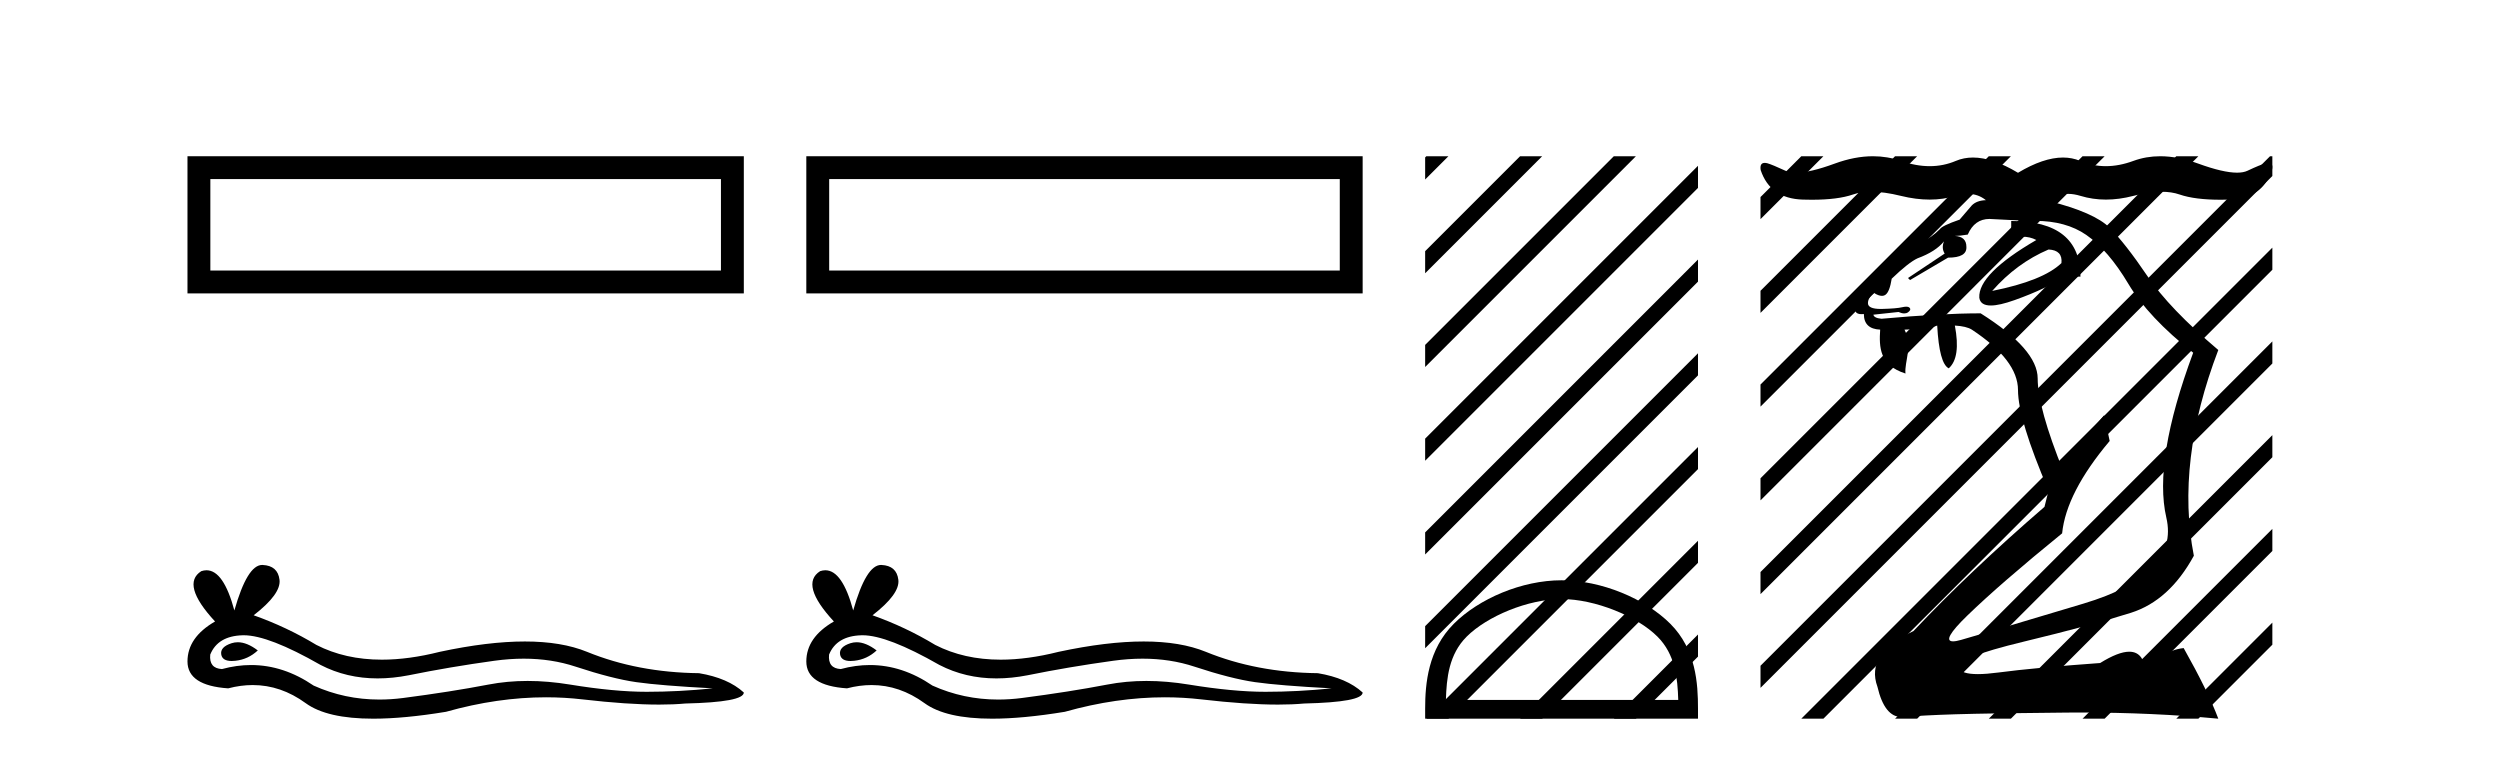
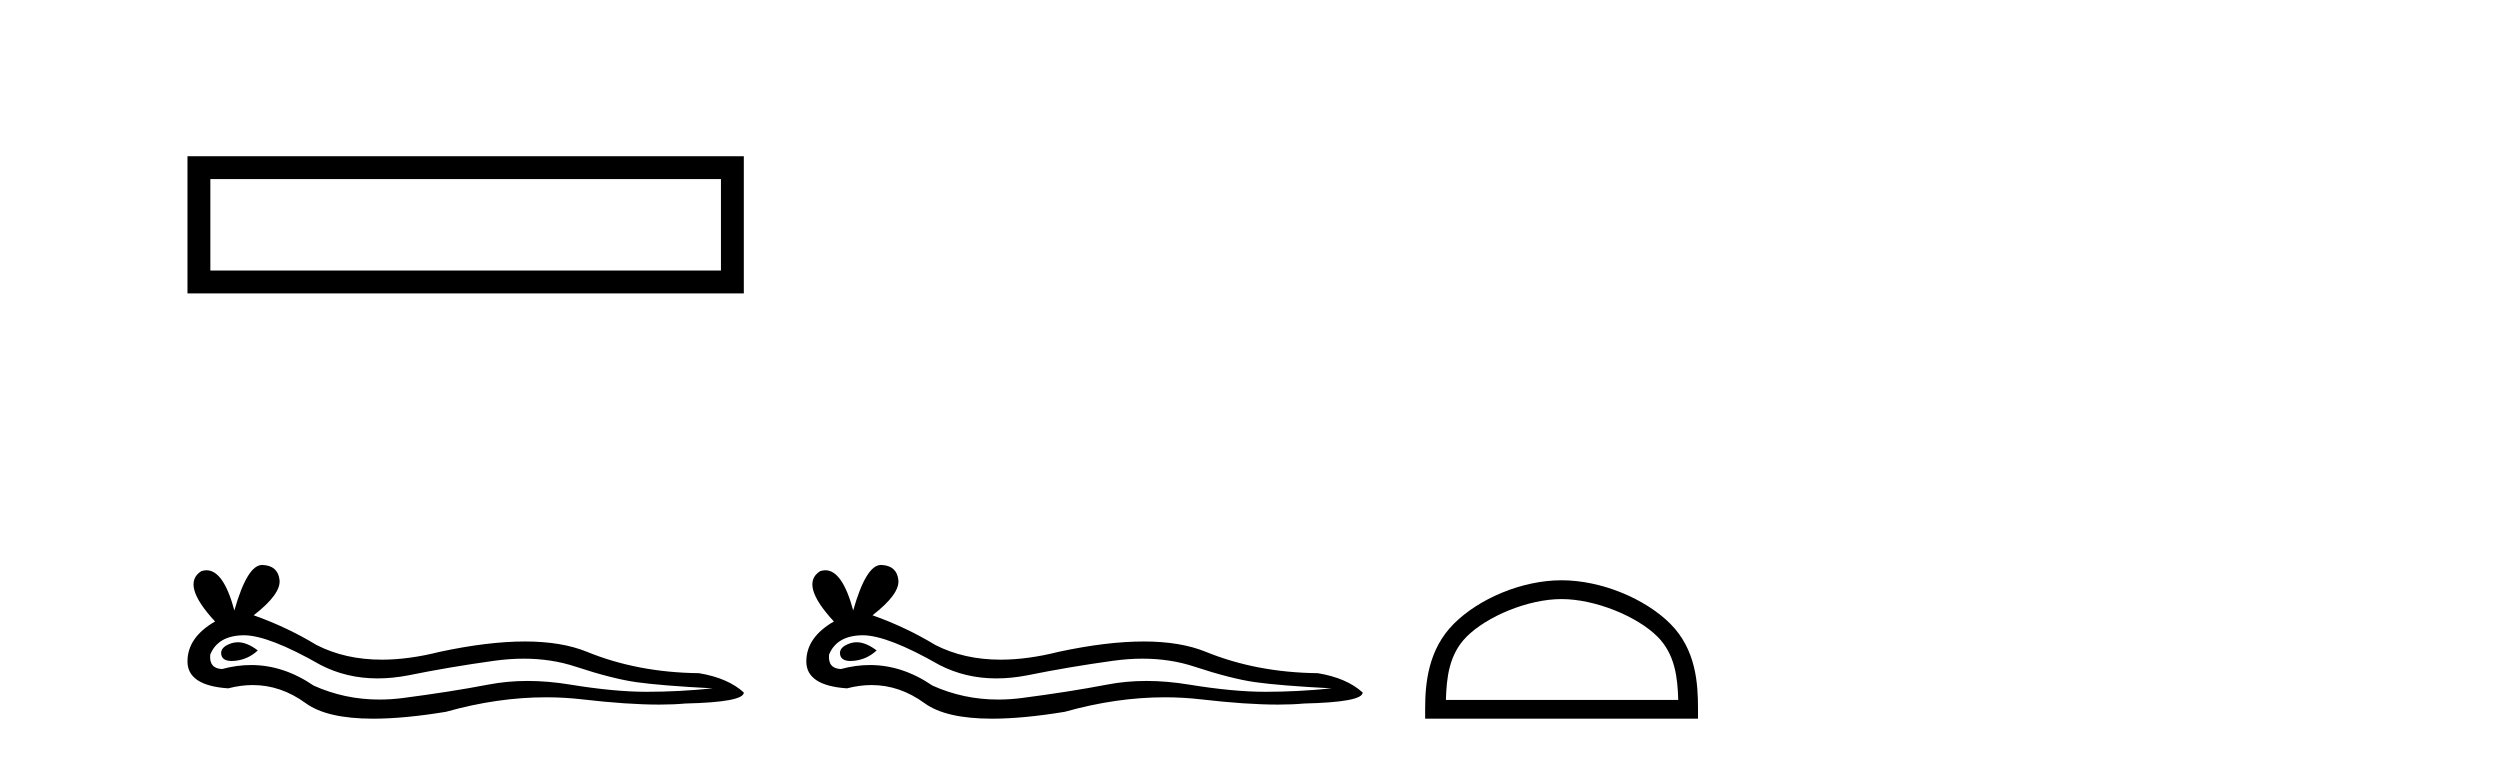
<svg xmlns="http://www.w3.org/2000/svg" width="135.0" height="41.0">
  <path d="M 10.124 8.437 L 10.124 15.844 L 40.166 15.844 L 40.166 8.437 L 10.124 8.437 M 38.931 9.67 L 38.931 14.609 L 11.359 14.609 L 11.359 9.67 L 38.931 9.67 Z" style="fill:#000000;stroke:none" />
  <path d="M 12.84 34.681 Q 12.669 34.681 12.507 34.733 Q 11.874 34.938 11.948 35.347 Q 12.011 35.694 12.514 35.694 Q 12.605 35.694 12.711 35.682 Q 13.4 35.608 13.921 35.124 Q 13.34 34.681 12.84 34.681 ZM 13.163 34.304 Q 14.506 34.304 17.309 35.906 Q 18.715 36.634 20.392 36.634 Q 21.201 36.634 22.074 36.464 Q 24.27 36.017 26.69 35.682 Q 27.512 35.568 28.282 35.568 Q 29.78 35.568 31.083 35.999 Q 33.056 36.65 34.359 36.836 Q 35.662 37.022 38.491 37.171 Q 36.667 37.357 34.917 37.357 Q 33.168 37.357 30.785 36.967 Q 29.594 36.771 28.491 36.771 Q 27.388 36.771 26.374 36.967 Q 24.345 37.357 21.758 37.693 Q 21.111 37.776 20.486 37.776 Q 18.612 37.776 16.937 37.022 Q 15.31 35.912 13.558 35.912 Q 12.784 35.912 11.986 36.129 Q 11.278 36.092 11.353 35.347 Q 11.762 34.342 13.102 34.305 Q 13.132 34.304 13.163 34.304 ZM 14.158 30.507 Q 13.353 30.507 12.656 32.965 Q 12.073 30.794 11.151 30.794 Q 11.014 30.794 10.869 30.843 Q 9.752 31.55 11.613 33.56 Q 10.124 34.417 10.124 35.719 Q 10.124 37.022 12.321 37.171 Q 13 36.993 13.647 36.993 Q 15.165 36.993 16.509 37.972 Q 17.659 38.809 20.156 38.809 Q 21.821 38.809 24.084 38.437 Q 26.864 37.654 29.488 37.654 Q 30.483 37.654 31.455 37.767 Q 33.887 38.048 35.597 38.048 Q 36.374 38.048 37.002 37.99 Q 40.166 37.916 40.166 37.395 Q 39.31 36.613 37.747 36.352 Q 34.433 36.315 31.697 35.198 Q 30.329 34.64 28.342 34.64 Q 26.355 34.64 23.749 35.198 Q 22.069 35.622 20.62 35.622 Q 18.635 35.622 17.086 34.826 Q 15.485 33.858 13.698 33.225 Q 15.187 32.071 15.094 31.308 Q 15.001 30.545 14.182 30.508 Q 14.17 30.507 14.158 30.507 Z" style="fill:#000000;stroke:none" />
-   <path d="M 43.541 8.437 L 43.541 15.844 L 73.583 15.844 L 73.583 8.437 L 43.541 8.437 M 72.348 9.67 L 72.348 14.609 L 44.776 14.609 L 44.776 9.67 L 72.348 9.67 Z" style="fill:#000000;stroke:none" />
  <path d="M 46.257 34.681 Q 46.086 34.681 45.924 34.733 Q 45.291 34.938 45.365 35.347 Q 45.428 35.694 45.931 35.694 Q 46.022 35.694 46.128 35.682 Q 46.817 35.608 47.338 35.124 Q 46.756 34.681 46.257 34.681 ZM 46.58 34.304 Q 47.923 34.304 50.726 35.906 Q 52.132 36.634 53.809 36.634 Q 54.618 36.634 55.491 36.464 Q 57.687 36.017 60.107 35.682 Q 60.929 35.568 61.699 35.568 Q 63.197 35.568 64.5 35.999 Q 66.473 36.65 67.776 36.836 Q 69.079 37.022 71.908 37.171 Q 70.084 37.357 68.334 37.357 Q 66.585 37.357 64.202 36.967 Q 63.011 36.771 61.908 36.771 Q 60.805 36.771 59.791 36.967 Q 57.762 37.357 55.175 37.693 Q 54.528 37.776 53.903 37.776 Q 52.029 37.776 50.354 37.022 Q 48.727 35.912 46.975 35.912 Q 46.201 35.912 45.402 36.129 Q 44.695 36.092 44.77 35.347 Q 45.179 34.342 46.519 34.305 Q 46.549 34.304 46.58 34.304 ZM 47.575 30.507 Q 46.769 30.507 46.073 32.965 Q 45.489 30.794 44.568 30.794 Q 44.431 30.794 44.286 30.843 Q 43.169 31.55 45.03 33.56 Q 43.541 34.417 43.541 35.719 Q 43.541 37.022 45.737 37.171 Q 46.417 36.993 47.064 36.993 Q 48.582 36.993 49.926 37.972 Q 51.076 38.809 53.573 38.809 Q 55.238 38.809 57.501 38.437 Q 60.281 37.654 62.905 37.654 Q 63.9 37.654 64.872 37.767 Q 67.304 38.048 69.014 38.048 Q 69.791 38.048 70.419 37.99 Q 73.583 37.916 73.583 37.395 Q 72.727 36.613 71.164 36.352 Q 67.85 36.315 65.114 35.198 Q 63.746 34.64 61.759 34.64 Q 59.772 34.64 57.166 35.198 Q 55.486 35.622 54.037 35.622 Q 52.052 35.622 50.503 34.826 Q 48.902 33.858 47.115 33.225 Q 48.604 32.071 48.511 31.308 Q 48.418 30.545 47.599 30.508 Q 47.587 30.507 47.575 30.507 Z" style="fill:#000000;stroke:none" />
  <path d="M 84.325 32.35 C 86.137 32.35 88.406 33.281 89.503 34.378 C 90.464 35.339 90.589 36.612 90.625 37.795 L 78.079 37.795 C 78.114 36.612 78.24 35.339 79.2 34.378 C 80.298 33.281 82.513 32.35 84.325 32.35 ZM 84.325 31.335 C 82.175 31.335 79.862 32.329 78.506 33.684 C 77.116 35.075 76.958 36.906 76.958 38.275 L 76.958 38.809 L 91.692 38.809 L 91.692 38.275 C 91.692 36.906 91.588 35.075 90.197 33.684 C 88.842 32.329 86.475 31.335 84.325 31.335 Z" style="fill:#000000;stroke:none" />
-   <path d="M 77.022 8.437 L 76.958 8.501 L 76.958 9.694 L 77.917 8.735 L 78.215 8.437 ZM 82.084 8.437 L 76.958 13.563 L 76.958 14.756 L 82.979 8.735 L 83.277 8.437 ZM 87.146 8.437 L 76.958 18.625 L 76.958 19.818 L 88.041 8.735 L 88.339 8.437 ZM 91.692 8.953 L 76.958 23.687 L 76.958 24.88 L 91.692 10.146 L 91.692 8.953 ZM 91.692 14.015 L 76.958 28.749 L 76.958 29.942 L 91.692 15.208 L 91.692 14.015 ZM 91.692 19.077 L 76.958 33.811 L 76.958 33.811 L 76.958 35.004 L 91.692 20.27 L 91.692 19.077 ZM 91.692 24.139 L 77.32 38.511 L 77.022 38.809 L 78.215 38.809 L 91.692 25.332 L 91.692 24.139 ZM 91.692 29.201 L 82.382 38.511 L 82.084 38.809 L 83.277 38.809 L 91.692 30.394 L 91.692 29.201 ZM 91.692 34.263 L 87.445 38.511 L 87.146 38.809 L 88.339 38.809 L 91.692 35.456 L 91.692 34.263 Z" style="fill:#000000;stroke:none" />
-   <path d="M 110.622 13.473 C 111.135 13.498 111.367 13.742 111.318 14.207 C 110.658 14.842 109.412 15.343 107.579 15.71 C 108.459 14.708 109.473 13.962 110.622 13.473 ZM 108.605 11.933 L 108.605 12.85 C 108.812 12.803 109.006 12.78 109.188 12.78 C 109.478 12.78 109.736 12.84 109.962 12.96 C 107.86 14.182 106.833 15.221 106.882 16.077 C 106.922 16.357 107.129 16.497 107.504 16.497 C 107.816 16.497 108.244 16.399 108.789 16.205 C 109.986 15.777 110.891 15.343 111.502 14.903 L 112.345 14.94 C 112.345 12.936 111.098 11.933 108.605 11.933 ZM 107.432 11.823 L 109.595 11.933 C 109.697 11.929 109.797 11.927 109.896 11.927 C 111.007 11.927 111.927 12.18 112.657 12.685 C 113.451 13.235 114.209 14.115 114.93 15.325 C 115.651 16.535 116.818 17.775 118.432 19.047 C 116.989 22.933 116.507 25.903 116.983 27.956 C 117.46 30.01 115.969 31.556 112.51 32.594 C 109.051 33.633 106.845 34.287 105.892 34.556 C 105.711 34.607 105.569 34.633 105.465 34.633 C 105.021 34.633 105.28 34.167 106.24 33.236 C 107.426 32.087 109.131 30.608 111.355 28.8 C 111.502 27.333 112.357 25.671 113.922 23.813 L 113.628 22.42 C 112.357 23.862 111.624 24.876 111.428 25.463 C 110.5 23.165 110.035 21.491 110.035 20.44 C 110.035 19.389 109.009 18.215 106.955 16.92 C 105.538 16.92 103.753 17.018 101.602 17.213 C 101.333 17.189 101.187 17.115 101.162 16.993 L 102.519 16.847 C 102.636 16.899 102.739 16.925 102.829 16.925 C 102.907 16.925 102.975 16.905 103.032 16.865 C 103.154 16.779 103.185 16.7 103.124 16.627 C 103.087 16.583 103.024 16.561 102.934 16.561 C 102.875 16.561 102.803 16.57 102.72 16.59 C 102.513 16.639 102.152 16.669 101.639 16.682 C 101.612 16.682 101.585 16.683 101.56 16.683 C 101.099 16.683 100.869 16.578 100.869 16.37 C 100.869 16.174 100.979 15.991 101.199 15.82 C 101.362 15.924 101.503 15.976 101.622 15.976 C 101.698 15.976 101.765 15.955 101.822 15.912 C 101.969 15.802 102.079 15.514 102.152 15.05 C 102.763 14.463 103.228 14.097 103.545 13.95 C 104.205 13.706 104.682 13.4 104.975 13.033 L 104.975 13.033 C 104.878 13.278 104.89 13.498 105.012 13.693 L 103.032 15.013 L 103.142 15.123 L 105.195 13.913 C 105.88 13.913 106.21 13.718 106.185 13.327 C 106.185 12.96 105.977 12.764 105.562 12.74 C 105.733 12.74 105.965 12.716 106.259 12.667 C 106.503 12.105 106.894 11.823 107.432 11.823 ZM 101.141 8.437 C 100.483 8.437 99.794 8.57 99.072 8.835 C 98.186 9.161 97.491 9.324 96.988 9.324 C 96.756 9.324 96.564 9.29 96.414 9.22 C 95.937 9 95.613 8.866 95.442 8.817 C 95.387 8.803 95.338 8.796 95.295 8.796 C 95.109 8.796 95.036 8.925 95.076 9.183 C 95.418 10.21 96.176 10.742 97.349 10.778 C 97.516 10.784 97.679 10.786 97.835 10.786 C 98.775 10.786 99.517 10.692 100.062 10.503 C 100.348 10.404 100.68 10.355 101.057 10.355 C 101.519 10.355 102.049 10.429 102.647 10.577 C 103.191 10.711 103.709 10.778 104.201 10.778 C 104.693 10.778 105.159 10.711 105.599 10.577 C 105.835 10.505 106.057 10.469 106.265 10.469 C 106.634 10.469 106.958 10.582 107.238 10.809 L 107.238 10.809 C 106.909 10.82 106.655 10.913 106.479 11.09 L 105.819 11.86 C 105.183 12.08 104.829 12.251 104.755 12.373 C 104.438 12.691 104.12 12.911 103.802 13.033 C 103.362 13.131 102.494 13.754 101.199 14.903 C 100.539 15.27 100.209 15.783 100.209 16.443 C 100.1 16.791 100.204 16.965 100.52 16.965 C 100.56 16.965 100.603 16.962 100.649 16.957 C 100.649 17.494 100.942 17.775 101.529 17.8 C 101.468 18.753 101.487 19.724 102.895 20.17 C 102.834 19.523 103.299 18.711 102.844 17.8 C 103.944 17.775 104.291 17.702 104.609 17.58 C 104.682 18.949 104.89 19.719 105.232 19.89 C 105.672 19.499 105.782 18.729 105.562 17.58 L 105.562 17.58 C 105.977 17.604 106.283 17.678 106.479 17.8 C 108.141 18.9 108.972 19.988 108.972 21.063 C 108.972 22.114 109.522 23.923 110.622 26.49 L 110.402 27.37 C 107.713 29.692 105.354 31.928 103.325 34.079 C 101.59 34.886 100.942 35.888 101.382 37.086 C 101.637 38.177 102.074 38.722 102.693 38.722 C 102.726 38.722 102.76 38.721 102.794 38.718 C 103.466 38.657 104.401 38.608 105.599 38.571 C 106.796 38.534 108.807 38.504 111.63 38.479 C 111.887 38.477 112.143 38.476 112.398 38.476 C 114.947 38.476 117.411 38.587 119.788 38.809 C 119.422 37.832 118.798 36.56 117.918 34.996 C 117.038 35.094 116.354 35.595 115.865 36.499 C 115.85 35.628 115.556 35.192 114.98 35.192 C 114.587 35.192 114.063 35.396 113.408 35.803 C 111.037 35.974 109.204 36.145 107.909 36.316 C 107.477 36.373 107.109 36.402 106.807 36.402 C 106.201 36.402 105.853 36.288 105.764 36.059 C 105.629 35.717 106.802 35.247 109.284 34.648 C 111.765 34.049 113.696 33.529 115.077 33.089 C 116.458 32.649 117.588 31.623 118.468 30.01 C 117.808 26.636 118.248 22.933 119.788 18.9 C 118.028 17.409 116.751 16.077 115.957 14.903 C 115.162 13.73 114.484 12.862 113.922 12.3 C 113.371 11.749 112.279 11.268 110.647 10.858 L 110.647 10.858 C 110.941 10.598 111.285 10.469 111.679 10.469 C 111.887 10.469 112.109 10.505 112.345 10.577 C 112.785 10.711 113.243 10.778 113.72 10.778 C 114.197 10.778 114.692 10.711 115.205 10.577 C 115.77 10.429 116.275 10.355 116.722 10.355 C 117.087 10.355 117.412 10.404 117.698 10.503 C 118.243 10.692 118.985 10.786 119.925 10.786 C 120.082 10.786 120.244 10.784 120.412 10.778 C 121.585 10.742 122.343 10.21 122.685 9.183 C 122.744 8.925 122.683 8.796 122.5 8.796 C 122.458 8.796 122.41 8.803 122.355 8.817 C 122.159 8.866 121.829 9 121.365 9.22 C 121.218 9.29 121.029 9.324 120.799 9.324 C 120.299 9.324 119.601 9.161 118.707 8.835 C 117.978 8.57 117.293 8.437 116.652 8.437 C 116.142 8.437 115.66 8.521 115.205 8.688 C 114.692 8.878 114.195 8.973 113.715 8.973 C 113.236 8.973 112.773 8.878 112.327 8.688 C 112.042 8.567 111.733 8.507 111.402 8.507 C 110.697 8.507 109.887 8.781 108.972 9.33 C 108.057 8.781 107.247 8.507 106.542 8.507 C 106.21 8.507 105.902 8.567 105.617 8.688 C 105.171 8.878 104.7 8.973 104.205 8.973 C 103.71 8.973 103.191 8.878 102.647 8.688 C 102.165 8.521 101.663 8.437 101.141 8.437 Z" style="fill:#000000;stroke:none" />
-   <path d="M 97.27 8.437 L 95.067 10.64 L 95.067 11.833 L 98.165 8.735 L 98.464 8.437 ZM 102.333 8.437 L 95.067 15.702 L 95.067 16.896 L 103.227 8.735 L 103.526 8.437 ZM 107.395 8.437 L 95.067 20.764 L 95.067 21.958 L 108.289 8.735 L 108.588 8.437 ZM 112.457 8.437 L 95.067 25.827 L 95.067 27.02 L 113.352 8.735 L 113.65 8.437 ZM 117.519 8.437 L 95.067 30.889 L 95.067 32.082 L 118.414 8.735 L 118.712 8.437 ZM 122.581 8.437 L 95.067 35.951 L 95.067 37.144 L 122.707 9.504 L 122.707 8.437 ZM 122.707 13.373 L 97.569 38.511 L 97.27 38.809 L 98.464 38.809 L 122.707 14.566 L 122.707 13.373 ZM 122.707 18.435 L 102.631 38.511 L 102.333 38.809 L 103.526 38.809 L 122.707 19.628 L 122.707 18.435 ZM 122.707 23.497 L 107.693 38.511 L 107.395 38.809 L 108.588 38.809 L 122.707 24.69 L 122.707 23.623 L 122.707 23.497 ZM 122.707 28.559 L 112.755 38.511 L 112.457 38.809 L 113.65 38.809 L 122.707 29.752 L 122.707 28.559 ZM 122.707 33.621 L 117.817 38.511 L 117.519 38.809 L 118.712 38.809 L 122.707 34.814 L 122.707 33.621 Z" style="fill:#000000;stroke:none" />
</svg>